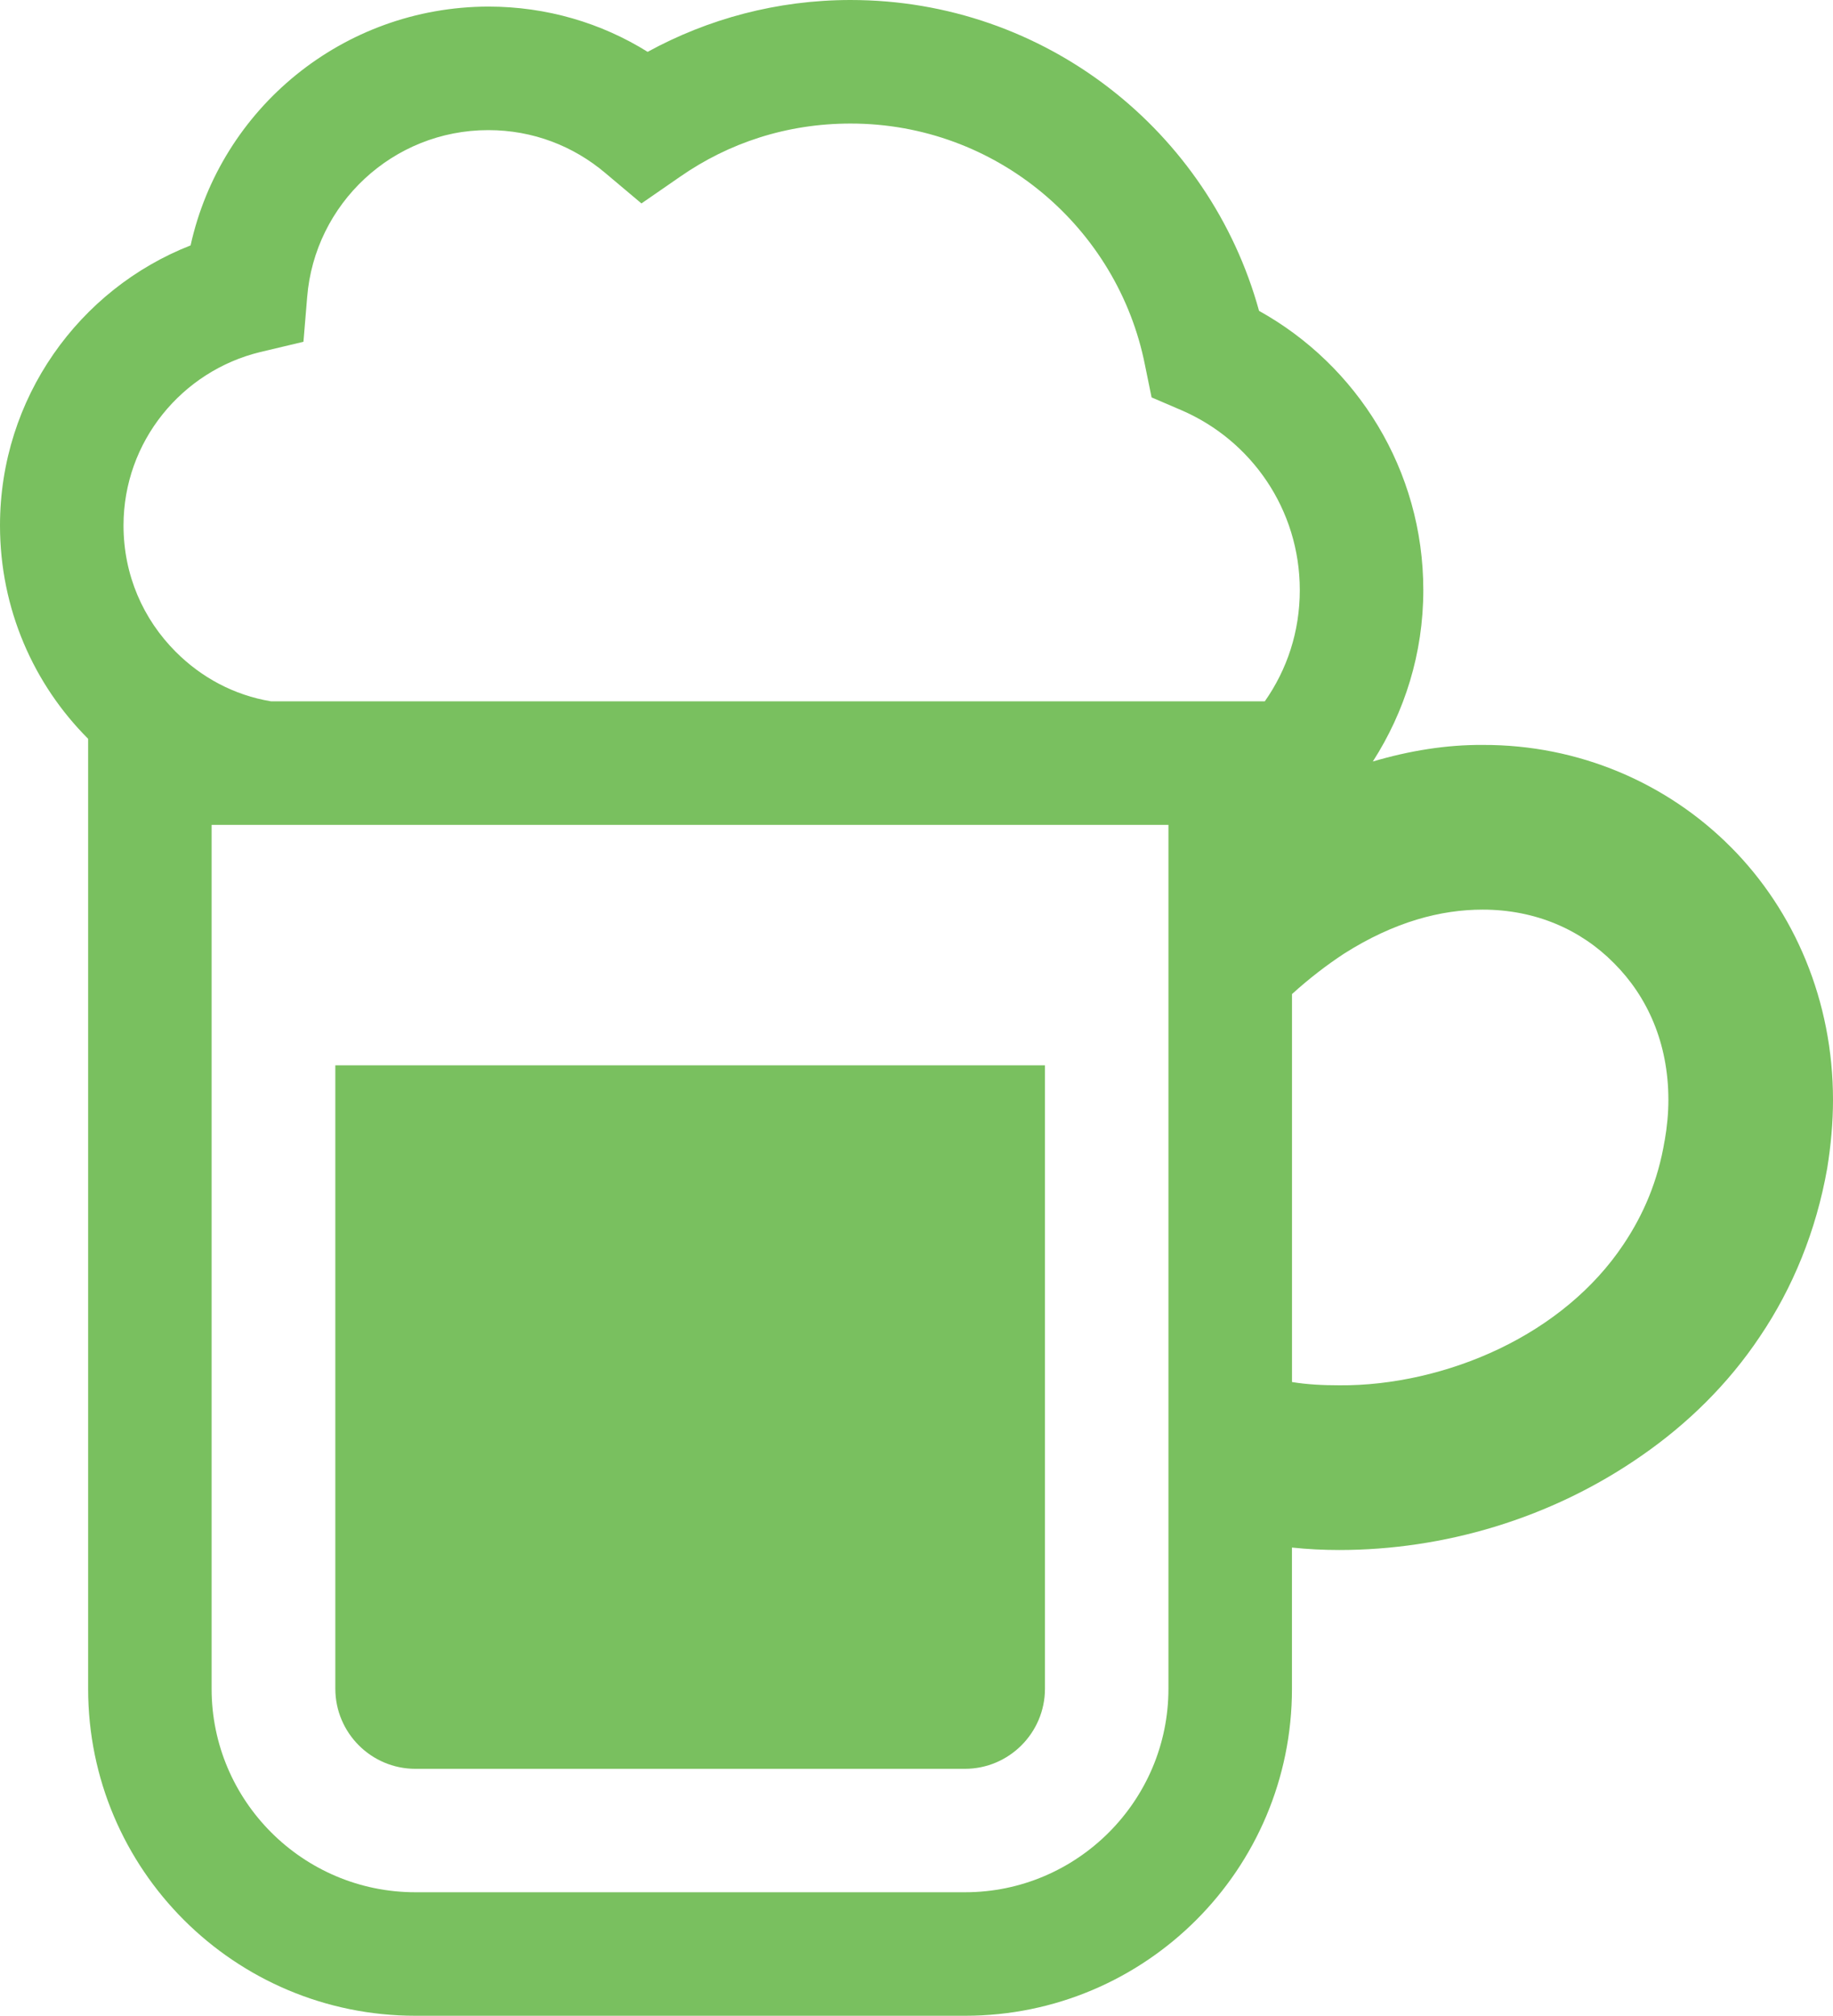
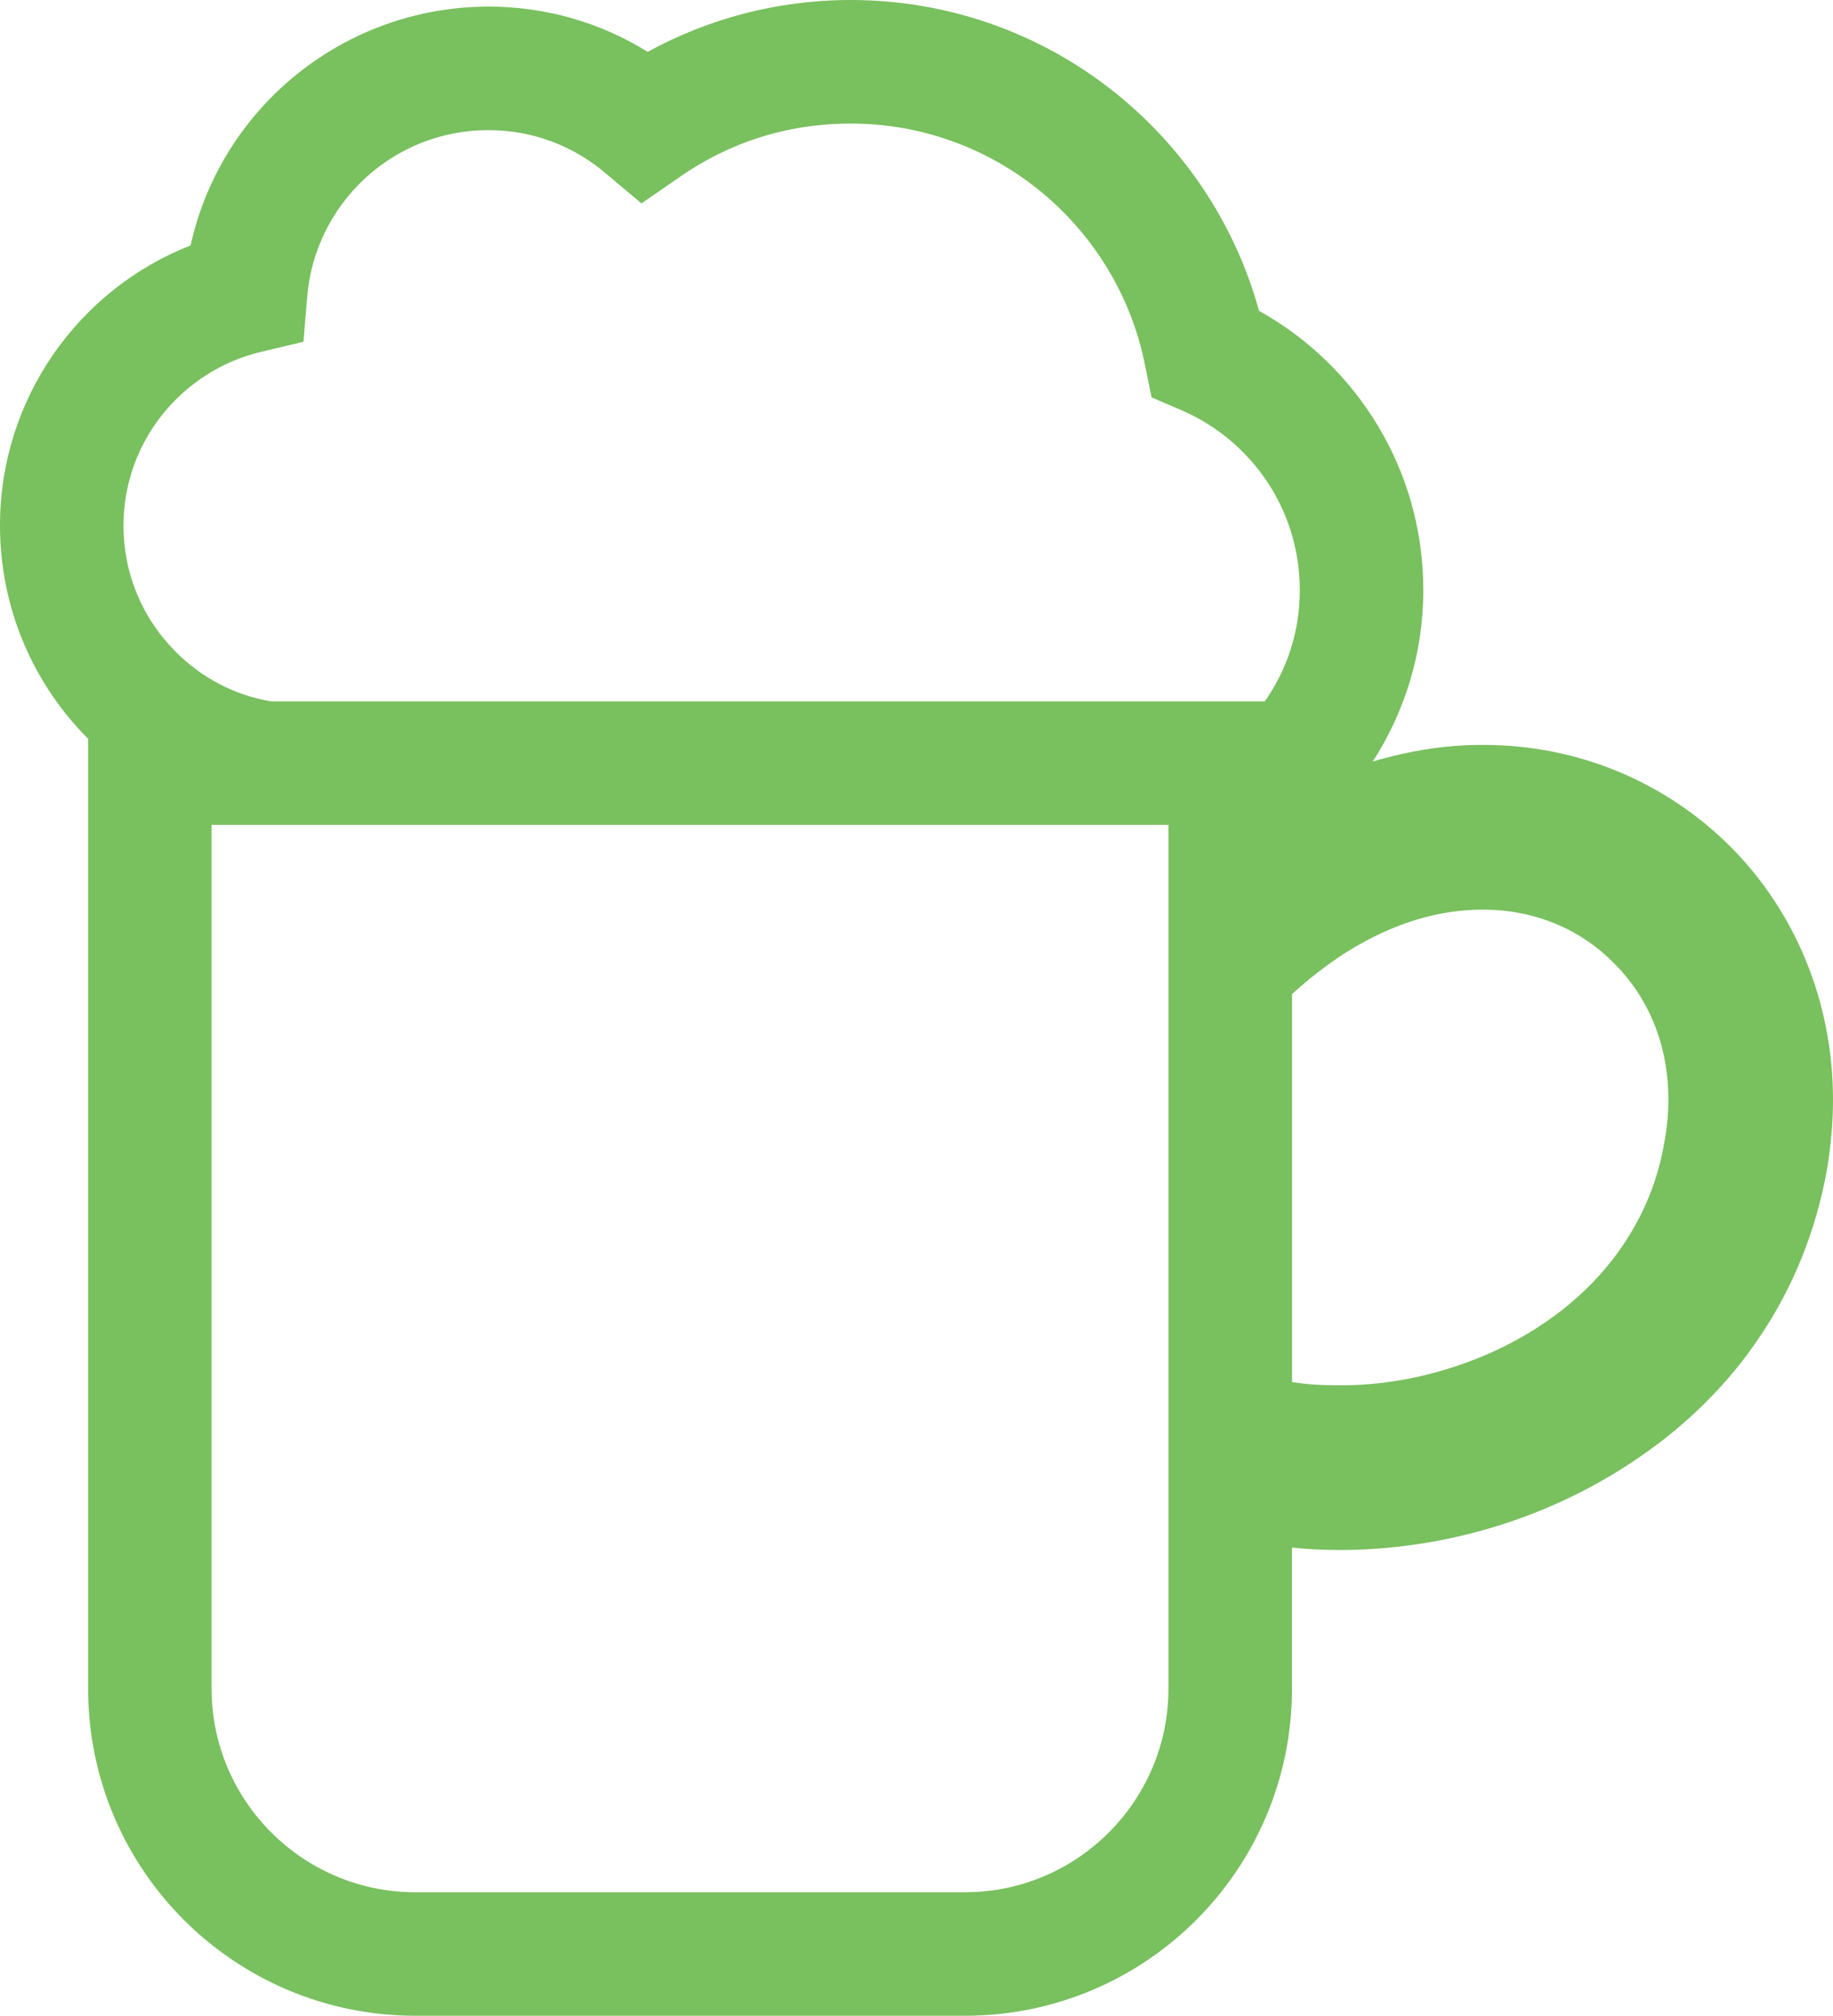
<svg xmlns="http://www.w3.org/2000/svg" id="b" viewBox="0 0 465.67 512">
  <g id="c">
-     <path d="M85.19,428.92c0,11.21,9.11,20.35,20.34,20.35h139.6c11.21,0,20.34-9.14,20.34-20.35v-158.33H85.19v158.33Z" style="fill:#79c05f;" />
    <path d="M439.72,215.16c-16.1-16.21-38.59-26.05-63.06-25.95-9.15-.06-18.54,1.44-27.9,4.21,8.07-12.56,12.83-27.44,12.83-43.54,0-30.54-16.84-57.1-41.73-70.92C307.3,33.37,265.58,0,216.09,0c-18.72,0-36.29,4.82-51.56,13.17-11.71-7.31-25.63-11.5-40.48-11.5-37.02.11-67.98,25.94-75.63,60.66C20.08,73.43,0,101.14,0,133.46c0,21.24,8.58,40.38,22.39,54.19v241.29c0,45.92,37.23,83.05,83.16,83.05h139.63c45.82,0,83.04-37.13,83.04-83.05v-35.87c3.99.42,7.96.62,12.03.62,26.37,0,53.66-7.85,76.78-23.95,11.51-7.96,21.97-18.1,30.12-30.34,8.26-12.24,14.23-26.67,17.05-42.67.94-5.86,1.47-11.62,1.47-17.37,0-25.09-9.72-47.91-25.95-64.21ZM296.84,428.95c0,28.46-23.22,51.67-51.67,51.67H105.54c-28.56,0-51.78-23.21-51.78-51.67v-219.44h243.08v219.44h0ZM321.33,178.13H68.83c-9.41-1.57-17.67-6.06-24.16-12.55-8.26-8.26-13.29-19.46-13.29-32.12,0-21.34,14.86-39.22,34.73-44.04l10.98-2.61.94-11.3c1.89-23.73,21.76-42.46,46.02-42.46,11.4,0,21.66,4.08,29.71,10.88l9.2,7.74,9.84-6.8c12.34-8.58,27.09-13.49,43.3-13.49,37.03,0,67.89,26.46,74.79,61.4l1.67,8.16,7.53,3.23c17.79,7.64,30.12,25.21,30.12,45.71,0,10.57-3.24,20.19-8.88,28.24ZM422.89,289.74c-1.67,10.14-5.34,18.72-10.46,26.35-7.54,11.3-18.62,20.3-31.48,26.46-12.86,6.17-27.4,9.42-40.69,9.31-4.18,0-8.16-.2-12.03-.83v-98.54c4.5-4.08,8.9-7.42,13.19-10.25,12.86-8.16,24.68-11.2,35.25-11.2,13.49,0,25,5.13,33.36,13.6,8.48,8.47,13.82,20.29,13.82,34.72,0,3.36-.32,6.8-.94,10.36Z" style="fill:#79c05f;" />
  </g>
</svg>